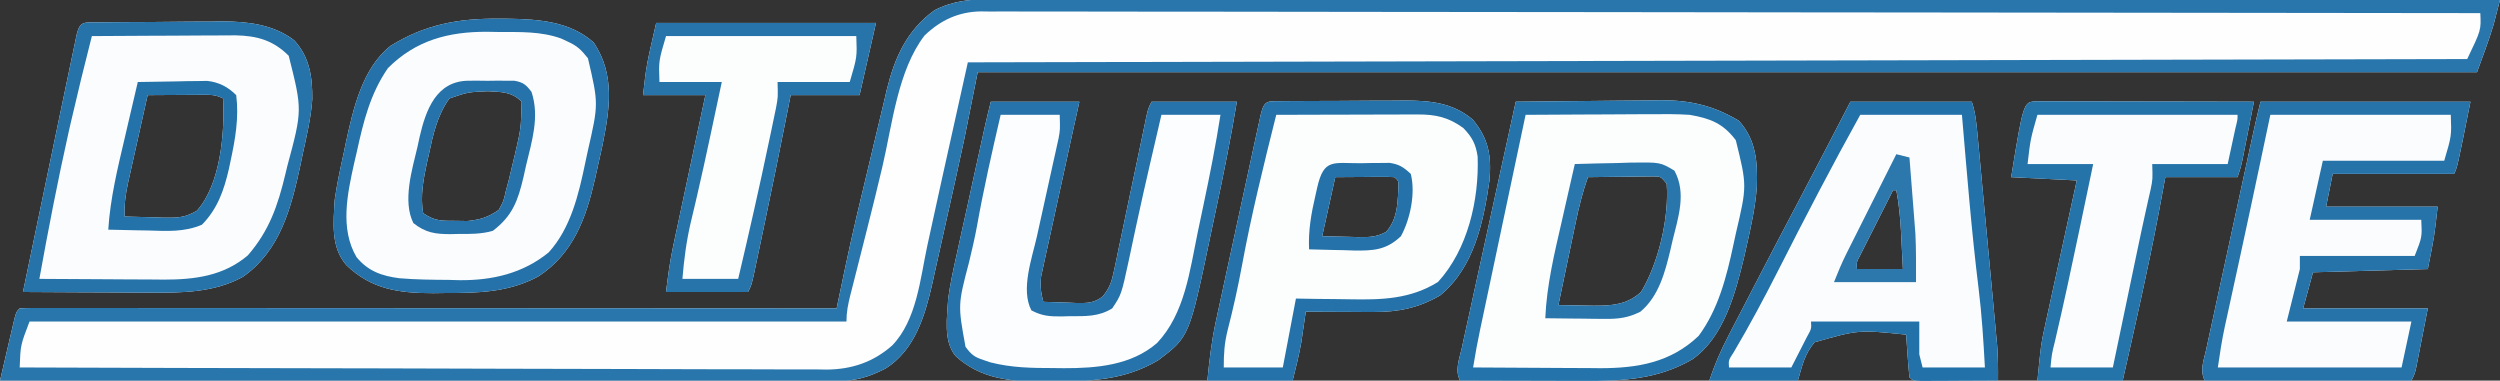
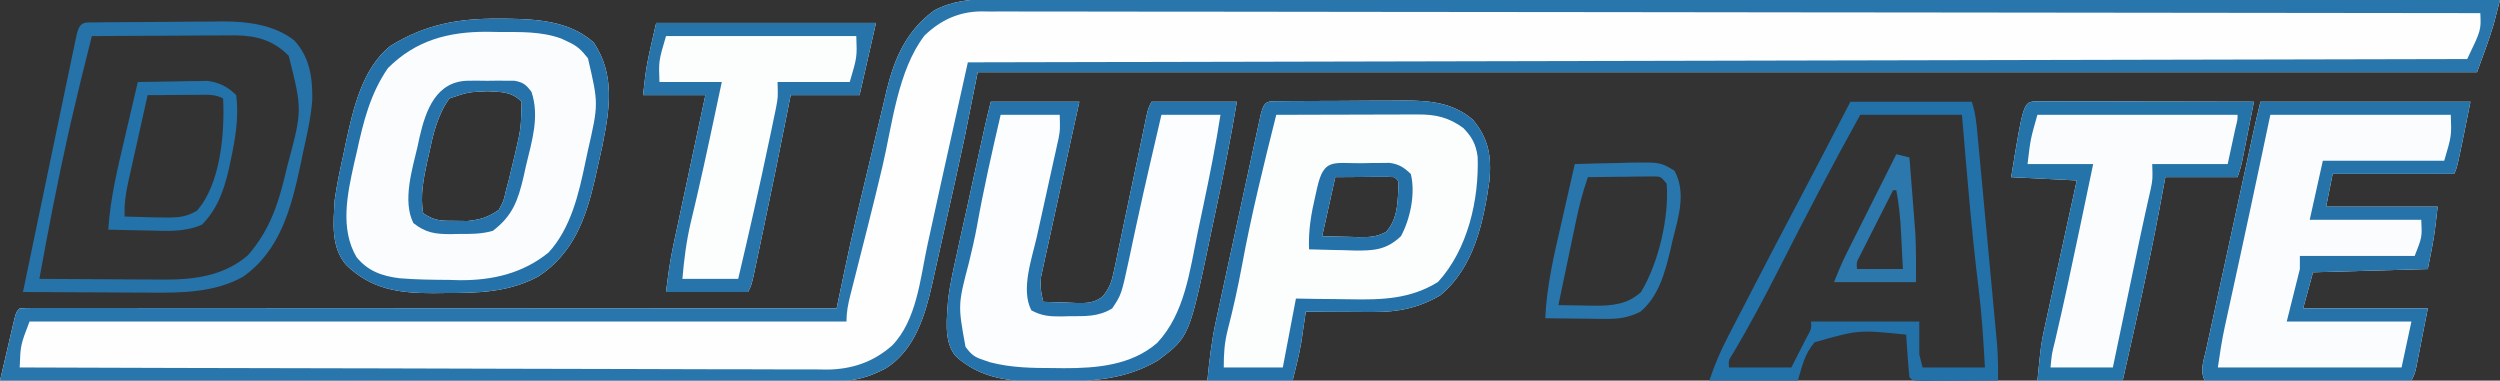
<svg xmlns="http://www.w3.org/2000/svg" version="1.1" width="762" height="116">
  <rect width="100%" height="100%" fill="#333333" stroke="none" />
  <path d="M0 0 C0.798 -0.002 1.596 -0.005 2.419 -0.007 C5.092 -0.012 7.765 -0.003 10.439 0.006 C12.375 0.005 14.312 0.003 16.248 0 C21.568 -0.004 26.888 0.004 32.208 0.014 C37.946 0.023 43.683 0.02 49.421 0.018 C59.361 0.017 69.301 0.023 79.242 0.035 C93.614 0.051 107.985 0.056 122.357 0.059 C145.675 0.063 168.992 0.076 192.309 0.095 C214.96 0.114 237.612 0.128 260.263 0.136 C260.961 0.136 261.66 0.137 262.379 0.137 C269.392 0.14 276.404 0.142 283.417 0.145 C342.221 0.166 401.026 0.201 459.83 0.246 C459.42 1.852 459.001 3.456 458.58 5.059 C458.348 5.952 458.116 6.845 457.877 7.766 C456.404 12.661 454.577 17.442 452.83 22.246 C302.02 22.246 151.21 22.246 -4.17 22.246 C-5.49 28.846 -6.81 35.446 -8.17 42.246 C-9.112 46.661 -10.062 51.071 -11.045 55.477 C-11.296 56.603 -11.548 57.73 -11.806 58.891 C-12.329 61.229 -12.854 63.567 -13.379 65.905 C-13.911 68.276 -14.438 70.648 -14.961 73.022 C-15.73 76.509 -16.511 79.993 -17.295 83.477 C-17.525 84.527 -17.754 85.577 -17.99 86.659 C-20.217 96.427 -23.263 106.859 -32.194 112.531 C-37.012 115.03 -41.267 116.372 -46.723 116.369 C-48.093 116.372 -48.093 116.372 -49.492 116.375 C-50.492 116.372 -51.492 116.369 -52.522 116.366 C-53.587 116.367 -54.652 116.368 -55.75 116.369 C-59.33 116.371 -62.911 116.365 -66.492 116.36 C-69.054 116.359 -71.616 116.359 -74.178 116.36 C-79.7 116.36 -85.222 116.357 -90.744 116.352 C-98.728 116.344 -106.712 116.341 -114.696 116.34 C-127.649 116.338 -140.603 116.331 -153.556 116.322 C-166.139 116.312 -178.723 116.305 -191.306 116.301 C-192.082 116.301 -192.857 116.301 -193.656 116.3 C-197.547 116.299 -201.438 116.298 -205.329 116.296 C-237.609 116.286 -269.89 116.268 -302.17 116.246 C-301.364 112.766 -300.549 109.287 -299.733 105.809 C-299.388 104.319 -299.388 104.319 -299.035 102.799 C-298.813 101.855 -298.591 100.91 -298.362 99.938 C-298.157 99.063 -297.953 98.188 -297.743 97.287 C-297.17 95.246 -297.17 95.246 -296.17 94.246 C-294.836 94.15 -293.496 94.122 -292.158 94.123 C-291.289 94.121 -290.42 94.119 -289.524 94.117 C-288.558 94.12 -287.592 94.123 -286.597 94.126 C-285.579 94.125 -284.562 94.124 -283.513 94.123 C-280.075 94.122 -276.637 94.127 -273.199 94.133 C-270.746 94.133 -268.293 94.133 -265.839 94.132 C-260.543 94.132 -255.247 94.135 -249.951 94.14 C-242.293 94.148 -234.636 94.151 -226.978 94.152 C-214.556 94.155 -202.133 94.161 -189.711 94.171 C-177.64 94.18 -165.57 94.187 -153.5 94.191 C-152.384 94.192 -152.384 94.192 -151.247 94.192 C-147.517 94.193 -143.787 94.195 -140.057 94.196 C-109.095 94.206 -78.133 94.224 -47.17 94.246 C-46.766 92.315 -46.766 92.315 -46.353 90.344 C-45.993 88.629 -45.633 86.913 -45.273 85.198 C-45.096 84.352 -44.919 83.507 -44.737 82.636 C-42.442 71.71 -39.844 60.86 -37.217 50.009 C-36.599 47.444 -35.988 44.878 -35.385 42.31 C-34.499 38.544 -33.591 34.783 -32.678 31.023 C-32.415 29.888 -32.153 28.752 -31.882 27.582 C-29.439 17.708 -25.764 9.516 -17.393 3.402 C-11.807 0.496 -6.192 -0.044 0 0 Z " fill="#FEFEFE" transform="translate(302.17,-0.246)" />
  <path d="M0 0 C0.798 -0.002 1.596 -0.005 2.419 -0.007 C5.092 -0.012 7.765 -0.003 10.439 0.006 C12.375 0.005 14.312 0.003 16.248 0 C21.568 -0.004 26.888 0.004 32.208 0.014 C37.946 0.023 43.683 0.02 49.421 0.018 C59.361 0.017 69.301 0.023 79.242 0.035 C93.614 0.051 107.985 0.056 122.357 0.059 C145.675 0.063 168.992 0.076 192.309 0.095 C214.96 0.114 237.612 0.128 260.263 0.136 C260.961 0.136 261.66 0.137 262.379 0.137 C269.392 0.14 276.404 0.142 283.417 0.145 C342.221 0.166 401.026 0.201 459.83 0.246 C459.42 1.852 459.001 3.456 458.58 5.059 C458.348 5.952 458.116 6.845 457.877 7.766 C456.404 12.661 454.577 17.442 452.83 22.246 C302.02 22.246 151.21 22.246 -4.17 22.246 C-5.49 28.846 -6.81 35.446 -8.17 42.246 C-9.112 46.661 -10.062 51.071 -11.045 55.477 C-11.296 56.603 -11.548 57.73 -11.806 58.891 C-12.329 61.229 -12.854 63.567 -13.379 65.905 C-13.911 68.276 -14.438 70.648 -14.961 73.022 C-15.73 76.509 -16.511 79.993 -17.295 83.477 C-17.525 84.527 -17.754 85.577 -17.99 86.659 C-20.217 96.427 -23.263 106.859 -32.194 112.531 C-37.012 115.03 -41.267 116.372 -46.723 116.369 C-48.093 116.372 -48.093 116.372 -49.492 116.375 C-50.492 116.372 -51.492 116.369 -52.522 116.366 C-53.587 116.367 -54.652 116.368 -55.75 116.369 C-59.33 116.371 -62.911 116.365 -66.492 116.36 C-69.054 116.359 -71.616 116.359 -74.178 116.36 C-79.7 116.36 -85.222 116.357 -90.744 116.352 C-98.728 116.344 -106.712 116.341 -114.696 116.34 C-127.649 116.338 -140.603 116.331 -153.556 116.322 C-166.139 116.312 -178.723 116.305 -191.306 116.301 C-192.082 116.301 -192.857 116.301 -193.656 116.3 C-197.547 116.299 -201.438 116.298 -205.329 116.296 C-237.609 116.286 -269.89 116.268 -302.17 116.246 C-301.364 112.766 -300.549 109.287 -299.733 105.809 C-299.388 104.319 -299.388 104.319 -299.035 102.799 C-298.813 101.855 -298.591 100.91 -298.362 99.938 C-298.157 99.063 -297.953 98.188 -297.743 97.287 C-297.17 95.246 -297.17 95.246 -296.17 94.246 C-294.836 94.15 -293.496 94.122 -292.158 94.123 C-291.289 94.121 -290.42 94.119 -289.524 94.117 C-288.558 94.12 -287.592 94.123 -286.597 94.126 C-285.579 94.125 -284.562 94.124 -283.513 94.123 C-280.075 94.122 -276.637 94.127 -273.199 94.133 C-270.746 94.133 -268.293 94.133 -265.839 94.132 C-260.543 94.132 -255.247 94.135 -249.951 94.14 C-242.293 94.148 -234.636 94.151 -226.978 94.152 C-214.556 94.155 -202.133 94.161 -189.711 94.171 C-177.64 94.18 -165.57 94.187 -153.5 94.191 C-152.384 94.192 -152.384 94.192 -151.247 94.192 C-147.517 94.193 -143.787 94.195 -140.057 94.196 C-109.095 94.206 -78.133 94.224 -47.17 94.246 C-46.766 92.315 -46.766 92.315 -46.353 90.344 C-45.993 88.629 -45.633 86.913 -45.273 85.198 C-45.096 84.352 -44.919 83.507 -44.737 82.636 C-42.442 71.71 -39.844 60.86 -37.217 50.009 C-36.599 47.444 -35.988 44.878 -35.385 42.31 C-34.499 38.544 -33.591 34.783 -32.678 31.023 C-32.415 29.888 -32.153 28.752 -31.882 27.582 C-29.439 17.708 -25.764 9.516 -17.393 3.402 C-11.807 0.496 -6.192 -0.044 0 0 Z M-20.358 11.059 C-28.53 21.669 -30.207 38.269 -33.19 50.938 C-34.613 56.98 -36.1 63.005 -37.619 69.023 C-37.826 69.844 -38.033 70.664 -38.246 71.509 C-39.069 74.77 -39.894 78.031 -40.724 81.29 C-41.301 83.558 -41.875 85.828 -42.448 88.098 C-42.622 88.778 -42.797 89.458 -42.977 90.158 C-43.678 92.946 -44.17 95.357 -44.17 98.246 C-126.34 98.246 -208.51 98.246 -293.17 98.246 C-295.922 105.446 -295.922 105.446 -296.17 112.246 C-263.982 112.36 -231.795 112.449 -199.607 112.501 C-195.804 112.508 -192.002 112.514 -188.199 112.521 C-187.064 112.523 -187.064 112.523 -185.905 112.525 C-173.658 112.546 -161.411 112.586 -149.163 112.632 C-136.591 112.679 -124.018 112.706 -111.446 112.717 C-103.691 112.723 -95.937 112.745 -88.183 112.786 C-82.231 112.815 -76.279 112.818 -70.327 112.812 C-67.89 112.813 -65.453 112.823 -63.016 112.842 C-59.682 112.867 -56.349 112.861 -53.016 112.847 C-52.056 112.862 -51.097 112.876 -50.109 112.892 C-42.505 112.808 -36.047 110.641 -30.256 105.57 C-22.709 97.772 -21.698 85.169 -19.483 74.934 C-19.179 73.545 -18.875 72.156 -18.571 70.768 C-17.437 65.594 -16.304 60.42 -15.17 55.246 C-12.53 43.366 -9.89 31.486 -7.17 19.246 C143.64 18.916 294.45 18.586 449.83 18.246 C454.077 9.422 454.077 9.422 453.83 4.246 C394.982 4.155 336.135 4.084 277.288 4.042 C270.343 4.037 263.399 4.032 256.454 4.026 C255.418 4.026 255.418 4.026 254.36 4.025 C231.96 4.008 209.559 3.978 187.159 3.941 C163.487 3.902 139.816 3.878 116.145 3.87 C101.963 3.864 87.782 3.847 73.6 3.814 C63.88 3.793 54.161 3.787 44.441 3.792 C38.83 3.795 33.219 3.791 27.608 3.769 C22.472 3.75 17.336 3.749 12.2 3.763 C10.342 3.764 8.483 3.759 6.624 3.747 C4.097 3.731 1.572 3.739 -0.955 3.754 C-2.038 3.738 -2.038 3.738 -3.142 3.722 C-9.989 3.812 -15.457 6.374 -20.358 11.059 Z " fill="#2976AC" transform="translate(302.17,-0.246)" />
-   <path d="M0 0 C7.489 -0.102 14.978 -0.172 22.467 -0.22 C25.011 -0.24 27.555 -0.267 30.099 -0.302 C33.77 -0.351 37.441 -0.373 41.113 -0.391 C42.238 -0.411 43.362 -0.432 44.521 -0.453 C53.228 -0.456 60.508 1.286 68 5.812 C73.316 11.627 73.736 18.458 73.484 26.004 C73.028 32.198 71.687 38.205 70.312 44.25 C70.069 45.326 69.825 46.402 69.574 47.511 C66.938 58.388 63.473 71.745 53.828 78.527 C43.133 84.718 32.478 85.158 20.402 85.098 C19.327 85.096 18.253 85.095 17.145 85.093 C13.743 85.088 10.34 85.075 6.938 85.062 C4.618 85.057 2.298 85.053 -0.021 85.049 C-5.681 85.038 -11.341 85.021 -17 85 C-18.617 81.766 -17.221 78.551 -16.461 75.154 C-16.286 74.344 -16.11 73.534 -15.93 72.7 C-15.346 70.015 -14.753 67.332 -14.16 64.648 C-13.755 62.791 -13.35 60.933 -12.945 59.074 C-11.878 54.177 -10.802 49.282 -9.725 44.387 C-8.627 39.395 -7.538 34.4 -6.447 29.406 C-4.306 19.602 -2.156 9.801 0 0 Z M22 23 C20.388 27.54 19.247 32.095 18.273 36.805 C18.121 37.529 17.968 38.253 17.811 38.999 C17.329 41.29 16.852 43.582 16.375 45.875 C16.047 47.438 15.719 49 15.391 50.562 C14.59 54.374 13.794 58.187 13 62 C15.01 62.031 17.019 62.062 19.029 62.092 C20.569 62.116 22.109 62.147 23.649 62.18 C29.175 62.221 33.932 61.891 38.188 58 C43.539 49.142 46.785 35.252 46 25 C44.203 22.781 44.203 22.781 41.753 22.773 C40.387 22.789 40.387 22.789 38.992 22.805 C38.006 22.811 37.02 22.818 36.004 22.824 C34.971 22.841 33.939 22.858 32.875 22.875 C31.835 22.884 30.794 22.893 29.723 22.902 C27.148 22.926 24.574 22.959 22 23 Z " fill="#FCFDFD" transform="translate(462,31)" />
-   <path d="M0 0 C1.005 -0.013 2.011 -0.026 3.047 -0.039 C4.145 -0.046 5.243 -0.054 6.374 -0.061 C7.5 -0.069 8.627 -0.077 9.788 -0.086 C12.184 -0.1 14.58 -0.11 16.976 -0.118 C20.613 -0.135 24.249 -0.179 27.885 -0.223 C30.215 -0.234 32.544 -0.242 34.874 -0.249 C35.951 -0.266 37.029 -0.284 38.139 -0.302 C45.772 -0.28 53.785 0.66 60.005 5.518 C64.71 10.664 65.537 16.714 65.477 23.445 C65.089 29.035 63.799 34.465 62.6 39.927 C62.356 41.113 62.112 42.299 61.86 43.521 C59.058 56.515 55.74 69.521 44.346 77.544 C35.689 82.336 25.797 82.466 16.155 82.372 C15.037 82.369 13.919 82.367 12.767 82.364 C9.232 82.353 5.698 82.328 2.163 82.302 C-0.249 82.292 -2.66 82.283 -5.072 82.275 C-10.952 82.253 -16.832 82.219 -22.712 82.177 C-19.599 67.197 -16.479 52.219 -13.352 37.242 C-12.757 34.389 -12.162 31.535 -11.568 28.681 C-10.747 24.742 -9.923 20.803 -9.096 16.865 C-8.799 15.45 -8.503 14.034 -8.209 12.618 C-7.806 10.68 -7.398 8.743 -6.99 6.806 C-6.653 5.198 -6.653 5.198 -6.31 3.558 C-5.291 -0.502 -3.918 0.043 0 0 Z M15.288 22.177 C14.284 26.641 13.287 31.107 12.297 35.574 C11.959 37.093 11.62 38.61 11.278 40.128 C10.787 42.314 10.302 44.501 9.819 46.689 C9.589 47.7 9.589 47.7 9.355 48.732 C8.579 52.275 8.117 55.548 8.288 59.177 C11.351 59.285 14.411 59.364 17.475 59.427 C18.339 59.461 19.204 59.494 20.094 59.529 C24.258 59.592 26.646 59.555 30.299 57.404 C37.531 49.306 38.826 33.578 38.288 23.177 C35.835 21.951 34.237 22.063 31.499 22.079 C30.087 22.084 30.087 22.084 28.647 22.089 C27.662 22.097 26.677 22.106 25.663 22.115 C24.174 22.121 24.174 22.121 22.655 22.128 C20.199 22.14 17.743 22.156 15.288 22.177 Z " fill="#FBFCFD" transform="translate(29.712,6.823)" />
  <path d="M0 0 C1.442 0.006 1.442 0.006 2.914 0.013 C12.211 0.16 21.907 0.816 29.125 7.312 C35.695 17.258 33.959 27.56 31.727 38.777 C31.153 41.461 30.551 44.138 29.938 46.812 C29.792 47.462 29.646 48.112 29.496 48.781 C26.763 60.779 22.921 71.556 12.215 78.562 C3.198 83.439 -6.262 83.653 -16.312 83.625 C-18.058 83.649 -18.058 83.649 -19.838 83.674 C-30.174 83.68 -38.703 82.512 -46.312 75.117 C-51.123 69.561 -50.246 62.259 -49.875 55.312 C-49.205 50.591 -48.226 45.965 -47.188 41.312 C-46.943 40.132 -46.699 38.951 -46.447 37.734 C-44.225 27.518 -41.461 15.15 -32.875 8.312 C-22.387 1.771 -12.193 -0.073 0 0 Z M-14.875 24.312 C-18.505 29.229 -19.893 35.37 -21.125 41.25 C-21.298 41.997 -21.47 42.744 -21.648 43.514 C-22.751 48.586 -23.866 54.152 -22.875 59.312 C-19.243 61.734 -17.383 61.611 -13.062 61.625 C-11.86 61.642 -10.657 61.659 -9.418 61.676 C-5.469 61.271 -3.148 60.558 0.125 58.312 C1.604 55.661 1.604 55.661 2.312 52.5 C2.621 51.348 2.929 50.195 3.246 49.008 C3.536 47.788 3.826 46.569 4.125 45.312 C4.425 44.072 4.726 42.832 5.035 41.555 C6.913 33.52 6.913 33.52 7.125 25.312 C4.052 22.239 1.054 22.365 -3.188 22.125 C-9.228 22.379 -9.228 22.379 -14.875 24.312 Z " fill="#FBFCFD" transform="translate(151.875,5.688)" />
-   <path d="M0 0 C12.21 0 24.42 0 37 0 C38.143 3.428 38.419 6.511 38.756 10.114 C38.825 10.835 38.893 11.556 38.963 12.298 C39.189 14.683 39.409 17.068 39.629 19.453 C39.784 21.114 39.94 22.774 40.095 24.435 C40.421 27.918 40.745 31.401 41.066 34.885 C41.477 39.339 41.895 43.791 42.314 48.244 C42.636 51.676 42.955 55.107 43.274 58.539 C43.426 60.18 43.58 61.821 43.734 63.462 C43.95 65.764 44.162 68.066 44.373 70.368 C44.555 72.33 44.555 72.33 44.741 74.331 C44.993 77.902 45.046 81.422 45 85 C40.688 85.029 36.375 85.047 32.062 85.062 C30.831 85.071 29.599 85.079 28.33 85.088 C27.16 85.091 25.99 85.094 24.785 85.098 C23.159 85.106 23.159 85.106 21.5 85.114 C19 85 19 85 18 84 C17.765 81.817 17.586 79.628 17.438 77.438 C17.354 76.24 17.27 75.042 17.184 73.809 C17.123 72.882 17.062 71.955 17 71 C2.478 69.513 2.478 69.513 -10.918 73.323 C-13.991 77.006 -14.598 80.187 -16 85 C-24.91 85 -33.82 85 -43 85 C-41.389 80.168 -39.554 75.903 -37.219 71.426 C-36.849 70.709 -36.48 69.992 -36.099 69.253 C-34.903 66.938 -33.702 64.625 -32.5 62.312 C-31.671 60.711 -30.843 59.109 -30.015 57.506 C-25.202 48.203 -20.357 38.918 -15.457 29.66 C-10.247 19.804 -5.138 9.894 0 0 Z M13 27 C11.16 30.622 9.329 34.248 7.5 37.875 C6.975 38.908 6.451 39.94 5.91 41.004 C5.414 41.99 4.918 42.976 4.406 43.992 C3.945 44.903 3.485 45.815 3.01 46.753 C1.863 48.894 1.863 48.894 2 51 C6.62 51 11.24 51 16 51 C15.858 48.125 15.712 45.25 15.562 42.375 C15.523 41.567 15.484 40.759 15.443 39.926 C15.212 35.548 14.831 31.315 14 27 C13.67 27 13.34 27 13 27 Z " fill="#FAFCFD" transform="translate(564,31)" />
  <path d="M0 0 C8.91 0 17.82 0 27 0 C26.122 3.984 25.244 7.969 24.34 12.074 C23.644 15.258 22.951 18.441 22.259 21.626 C21.528 24.984 20.794 28.341 20.052 31.697 C19.199 35.55 18.363 39.405 17.527 43.262 C17.26 44.461 16.992 45.66 16.716 46.895 C16.476 48.016 16.236 49.137 15.988 50.292 C15.773 51.275 15.557 52.259 15.335 53.273 C14.984 56.128 15.275 58.233 16 61 C18.584 61.108 21.164 61.187 23.75 61.25 C24.844 61.3 24.844 61.3 25.961 61.352 C29.327 61.413 31.446 61.434 34.147 59.318 C36.267 56.666 36.848 54.837 37.54 51.529 C37.777 50.434 38.013 49.34 38.257 48.212 C38.496 47.036 38.735 45.86 38.98 44.648 C39.368 42.833 39.368 42.833 39.763 40.981 C40.446 37.771 41.116 34.559 41.779 31.346 C42.719 26.81 43.683 22.279 44.644 17.748 C45.154 15.336 45.659 12.923 46.16 10.51 C46.387 9.422 46.614 8.333 46.848 7.212 C47.047 6.252 47.246 5.291 47.451 4.302 C48 2 48 2 49 0 C57.58 0 66.16 0 75 0 C73.118 11.29 70.897 22.43 68.479 33.608 C67.993 35.868 67.514 38.129 67.042 40.392 C60.515 71.663 60.515 71.663 50.988 78.824 C41.01 84.725 31.142 85.201 19.812 85.25 C18.644 85.271 17.475 85.291 16.271 85.312 C6.163 85.358 -3.064 84.568 -10.758 77.5 C-14.567 72.901 -13.299 65.569 -13 60 C-12.366 55.484 -11.417 51.068 -10.41 46.621 C-10.146 45.406 -9.882 44.191 -9.61 42.939 C-8.774 39.102 -7.918 35.27 -7.062 31.438 C-6.49 28.833 -5.922 26.228 -5.354 23.623 C-1.473 5.892 -1.473 5.892 0 0 Z " fill="#FCFDFE" transform="translate(302,31)" />
  <path d="M0 0 C0.992 -0.01 1.984 -0.019 3.006 -0.029 C4.088 -0.033 5.17 -0.038 6.285 -0.042 C7.394 -0.048 8.504 -0.053 9.646 -0.059 C12.004 -0.069 14.361 -0.075 16.718 -0.079 C20.305 -0.089 23.89 -0.12 27.477 -0.151 C29.767 -0.158 32.057 -0.163 34.348 -0.167 C35.414 -0.179 36.48 -0.192 37.578 -0.204 C45.356 -0.181 52.206 0.487 58.285 5.661 C63.118 11.519 63.977 16.676 63.348 24.161 C61.515 36.83 58.688 50.613 48.348 59.161 C41.796 63.022 35.514 64.295 27.953 64.259 C26.751 64.256 25.549 64.252 24.311 64.249 C23.065 64.241 21.819 64.232 20.535 64.224 C19.27 64.219 18.005 64.215 16.701 64.21 C13.583 64.198 10.465 64.182 7.348 64.161 C7.226 65.007 7.105 65.852 6.98 66.724 C6.813 67.858 6.645 68.992 6.473 70.161 C6.31 71.275 6.148 72.389 5.98 73.536 C5.297 77.45 4.311 81.307 3.348 85.161 C-5.232 85.161 -13.812 85.161 -22.652 85.161 C-22.024 78.882 -21.399 73.316 -20.086 67.249 C-19.931 66.527 -19.777 65.806 -19.617 65.062 C-19.114 62.718 -18.602 60.375 -18.09 58.032 C-17.735 56.39 -17.38 54.747 -17.025 53.105 C-16.286 49.684 -15.542 46.265 -14.796 42.845 C-13.838 38.455 -12.888 34.063 -11.941 29.67 C-11.211 26.289 -10.478 22.908 -9.743 19.528 C-9.391 17.908 -9.04 16.287 -8.691 14.666 C-8.204 12.413 -7.712 10.161 -7.219 7.909 C-6.94 6.627 -6.661 5.344 -6.373 4.023 C-5.257 -0.409 -4.31 0.034 0 0 Z M16.348 23.161 C15.028 29.101 13.708 35.041 12.348 41.161 C15.07 41.223 17.793 41.285 20.598 41.349 C21.449 41.376 22.3 41.403 23.177 41.431 C26.56 41.469 28.785 41.459 31.816 39.853 C35.038 36.294 35.311 31.912 35.535 27.286 C35.702 24.295 35.702 24.295 34.348 23.161 C33.005 23.075 31.658 23.054 30.312 23.063 C29.584 23.066 28.856 23.068 28.105 23.071 C27.175 23.08 26.244 23.089 25.285 23.099 C22.336 23.119 19.386 23.14 16.348 23.161 Z " fill="#FCFDFD" transform="translate(390.652,30.839)" />
  <path d="M0 0 C21.12 0 42.24 0 64 0 C60 20 60 20 59 22 C46.79 22 34.58 22 22 22 C21.34 25.3 20.68 28.6 20 32 C31.22 32 42.44 32 54 32 C53 41 53 41 51 51 C33.675 51.495 33.675 51.495 16 52 C15.01 55.63 14.02 59.26 13 63 C25.54 63 38.08 63 51 63 C50.361 66.259 49.721 69.517 49.062 72.875 C48.863 73.901 48.663 74.927 48.457 75.984 C48.297 76.791 48.137 77.598 47.973 78.43 C47.81 79.257 47.648 80.085 47.481 80.937 C47 83 47 83 46 85 C25.21 85 4.42 85 -17 85 C-18.571 81.859 -17.301 78.882 -16.569 75.584 C-16.405 74.82 -16.241 74.056 -16.072 73.268 C-15.526 70.732 -14.97 68.198 -14.414 65.664 C-14.033 63.905 -13.653 62.147 -13.274 60.388 C-12.271 55.749 -11.259 51.111 -10.246 46.474 C-9.219 41.763 -8.2 37.049 -7.18 32.336 C-5.687 25.448 -4.193 18.56 -2.69 11.674 C-2.533 10.953 -2.376 10.232 -2.214 9.489 C-1.52 6.312 -0.789 3.155 0 0 Z " fill="#FBFCFD" transform="translate(689,31)" />
  <path d="M0 0 C1.224 0.002 2.447 0.004 3.708 0.007 C4.717 0.007 4.717 0.007 5.748 0.006 C7.982 0.007 10.217 0.015 12.452 0.023 C13.997 0.024 15.543 0.026 17.088 0.027 C21.164 0.031 25.239 0.041 29.315 0.052 C33.47 0.062 37.626 0.066 41.782 0.071 C49.941 0.082 58.101 0.099 66.26 0.12 C65.618 3.392 64.971 6.662 64.323 9.933 C64.049 11.326 64.049 11.326 63.77 12.747 C63.593 13.64 63.416 14.533 63.233 15.452 C63.071 16.274 62.908 17.097 62.741 17.944 C62.26 20.12 62.26 20.12 61.26 23.12 C54 23.12 46.74 23.12 39.26 23.12 C38.6 26.668 37.94 30.215 37.26 33.87 C34.008 51.043 30.115 68.075 26.26 85.12 C17.68 85.12 9.1 85.12 0.26 85.12 C1.385 73.87 1.385 73.87 2.384 69.303 C2.714 67.773 2.714 67.773 3.051 66.212 C3.286 65.148 3.522 64.084 3.764 62.987 C4.007 61.87 4.25 60.752 4.5 59.6 C5.269 56.064 6.046 52.53 6.823 48.995 C7.349 46.584 7.874 44.172 8.399 41.761 C9.68 35.879 10.968 29.999 12.26 24.12 C5.66 23.79 -0.94 23.46 -7.74 23.12 C-4.005 0.176 -4.005 0.176 0 0 Z " fill="#FBFCFD" transform="translate(620.74,30.88)" />
  <path d="M0 0 C22.11 0 44.22 0 67 0 C65.35 7.26 63.7 14.52 62 22 C55.07 22 48.14 22 41 22 C40.72 23.422 40.441 24.844 40.152 26.309 C37.749 38.457 35.276 50.59 32.72 62.707 C32.407 64.194 32.094 65.682 31.782 67.169 C31.342 69.268 30.898 71.367 30.453 73.465 C30.197 74.678 29.941 75.891 29.677 77.14 C29 80 29 80 28 82 C19.75 82 11.5 82 3 82 C3.589 77.291 4.145 72.907 5.123 68.318 C5.343 67.278 5.564 66.237 5.79 65.165 C6.026 64.069 6.261 62.973 6.504 61.844 C6.747 60.701 6.989 59.558 7.239 58.38 C8.011 54.753 8.787 51.126 9.562 47.5 C10.088 45.031 10.614 42.563 11.139 40.094 C12.422 34.062 13.71 28.031 15 22 C8.73 22 2.46 22 -4 22 C-3 13 -3 13 0 0 Z " fill="#FCFDFD" transform="translate(200,7)" />
  <path d="M0 0 C21.12 0 42.24 0 64 0 C60 20 60 20 59 22 C46.79 22 34.58 22 22 22 C21.34 25.3 20.68 28.6 20 32 C31.22 32 42.44 32 54 32 C53 41 53 41 51 51 C33.675 51.495 33.675 51.495 16 52 C15.01 55.63 14.02 59.26 13 63 C25.54 63 38.08 63 51 63 C50.361 66.259 49.721 69.517 49.062 72.875 C48.863 73.901 48.663 74.927 48.457 75.984 C48.297 76.791 48.137 77.598 47.973 78.43 C47.81 79.257 47.648 80.085 47.481 80.937 C47 83 47 83 46 85 C25.21 85 4.42 85 -17 85 C-18.571 81.859 -17.301 78.882 -16.569 75.584 C-16.405 74.82 -16.241 74.056 -16.072 73.268 C-15.526 70.732 -14.97 68.198 -14.414 65.664 C-14.033 63.905 -13.653 62.147 -13.274 60.388 C-12.271 55.749 -11.259 51.111 -10.246 46.474 C-9.219 41.763 -8.2 37.049 -7.18 32.336 C-5.687 25.448 -4.193 18.56 -2.69 11.674 C-2.533 10.953 -2.376 10.232 -2.214 9.489 C-1.52 6.312 -0.789 3.155 0 0 Z M3 4 C2.01 8.682 1.02 13.364 0 18.188 C-2.046 27.858 -4.108 37.525 -6.211 47.184 C-6.392 48.017 -6.574 48.851 -6.76 49.71 C-7.644 53.774 -8.531 57.837 -9.422 61.899 C-9.747 63.394 -10.073 64.888 -10.398 66.383 C-10.546 67.051 -10.694 67.72 -10.846 68.409 C-11.758 72.612 -12.389 76.721 -13 81 C5.48 81 23.96 81 43 81 C43.99 76.38 44.98 71.76 46 67 C33.46 67 20.92 67 8 67 C9.32 61.72 10.64 56.44 12 51 C12 49.68 12 48.36 12 47 C23.55 47 35.1 47 47 47 C49.264 41.264 49.264 41.264 49 36 C37.78 36 26.56 36 15 36 C16.32 30.06 17.64 24.12 19 18 C31.21 18 43.42 18 56 18 C58.243 10.404 58.243 10.404 58 4 C39.85 4 21.7 4 3 4 Z " fill="#2673AA" transform="translate(689,31)" />
  <path d="M0 0 C8.91 0 17.82 0 27 0 C26.122 3.984 25.244 7.969 24.34 12.074 C23.644 15.258 22.951 18.441 22.259 21.626 C21.528 24.984 20.794 28.341 20.052 31.697 C19.199 35.55 18.363 39.405 17.527 43.262 C17.26 44.461 16.992 45.66 16.716 46.895 C16.476 48.016 16.236 49.137 15.988 50.292 C15.773 51.275 15.557 52.259 15.335 53.273 C14.984 56.128 15.275 58.233 16 61 C18.584 61.108 21.164 61.187 23.75 61.25 C24.844 61.3 24.844 61.3 25.961 61.352 C29.327 61.413 31.446 61.434 34.147 59.318 C36.267 56.666 36.848 54.837 37.54 51.529 C37.777 50.434 38.013 49.34 38.257 48.212 C38.496 47.036 38.735 45.86 38.98 44.648 C39.368 42.833 39.368 42.833 39.763 40.981 C40.446 37.771 41.116 34.559 41.779 31.346 C42.719 26.81 43.683 22.279 44.644 17.748 C45.154 15.336 45.659 12.923 46.16 10.51 C46.387 9.422 46.614 8.333 46.848 7.212 C47.047 6.252 47.246 5.291 47.451 4.302 C48 2 48 2 49 0 C57.58 0 66.16 0 75 0 C73.118 11.29 70.897 22.43 68.479 33.608 C67.993 35.868 67.514 38.129 67.042 40.392 C60.515 71.663 60.515 71.663 50.988 78.824 C41.01 84.725 31.142 85.201 19.812 85.25 C18.644 85.271 17.475 85.291 16.271 85.312 C6.163 85.358 -3.064 84.568 -10.758 77.5 C-14.567 72.901 -13.299 65.569 -13 60 C-12.366 55.484 -11.417 51.068 -10.41 46.621 C-10.146 45.406 -9.882 44.191 -9.61 42.939 C-8.774 39.102 -7.918 35.27 -7.062 31.438 C-6.49 28.833 -5.922 26.228 -5.354 23.623 C-1.473 5.892 -1.473 5.892 0 0 Z M3 4 C0.367 15.321 -2.202 26.618 -4.242 38.062 C-4.915 41.71 -5.768 45.303 -6.632 48.908 C-10.048 61.922 -10.048 61.922 -7.711 74.715 C-5.904 77.128 -5.002 77.84 -2.188 78.75 C-1.542 78.972 -0.896 79.193 -0.23 79.422 C6.269 81.107 12.575 81.183 19.25 81.188 C20.236 81.2 21.222 81.212 22.238 81.225 C32.255 81.244 42.815 80.369 50.688 73.535 C59.138 64.557 60.63 51.571 63.037 39.96 C63.623 37.137 64.22 34.316 64.82 31.496 C66.753 22.357 68.567 13.232 70 4 C64.06 4 58.12 4 52 4 C51.123 7.77 50.249 11.541 49.375 15.312 C49.106 16.468 48.838 17.624 48.561 18.815 C47.121 25.044 45.714 31.277 44.371 37.527 C44.11 38.737 43.848 39.946 43.579 41.192 C43.077 43.523 42.581 45.855 42.093 48.189 C39.799 58.805 39.799 58.805 37 63 C32.773 65.593 28.824 65.367 24 65.375 C23.193 65.399 22.386 65.424 21.555 65.449 C17.951 65.467 15.589 65.314 12.375 63.602 C9.039 57.289 12.562 47.695 14.066 41.012 C14.265 40.105 14.463 39.199 14.667 38.266 C15.294 35.405 15.927 32.546 16.562 29.688 C17.403 25.901 18.237 22.113 19.066 18.324 C19.26 17.463 19.454 16.601 19.653 15.714 C19.83 14.905 20.007 14.097 20.19 13.264 C20.347 12.56 20.503 11.855 20.665 11.128 C21.13 8.536 21.13 8.536 21 4 C15.06 4 9.12 4 3 4 Z " fill="#2573AA" transform="translate(302,31)" />
  <path d="M0 0 C12.21 0 24.42 0 37 0 C38.143 3.428 38.419 6.511 38.756 10.114 C38.825 10.835 38.893 11.556 38.963 12.298 C39.189 14.683 39.409 17.068 39.629 19.453 C39.784 21.114 39.94 22.774 40.095 24.435 C40.421 27.918 40.745 31.401 41.066 34.885 C41.477 39.339 41.895 43.791 42.314 48.244 C42.636 51.676 42.955 55.107 43.274 58.539 C43.426 60.18 43.58 61.821 43.734 63.462 C43.95 65.764 44.162 68.066 44.373 70.368 C44.555 72.33 44.555 72.33 44.741 74.331 C44.993 77.902 45.046 81.422 45 85 C40.688 85.029 36.375 85.047 32.062 85.062 C30.831 85.071 29.599 85.079 28.33 85.088 C27.16 85.091 25.99 85.094 24.785 85.098 C23.159 85.106 23.159 85.106 21.5 85.114 C19 85 19 85 18 84 C17.765 81.817 17.586 79.628 17.438 77.438 C17.354 76.24 17.27 75.042 17.184 73.809 C17.123 72.882 17.062 71.955 17 71 C2.478 69.513 2.478 69.513 -10.918 73.323 C-13.991 77.006 -14.598 80.187 -16 85 C-24.91 85 -33.82 85 -43 85 C-41.389 80.168 -39.554 75.903 -37.219 71.426 C-36.849 70.709 -36.48 69.992 -36.099 69.253 C-34.903 66.938 -33.702 64.625 -32.5 62.312 C-31.671 60.711 -30.843 59.109 -30.015 57.506 C-25.202 48.203 -20.357 38.918 -15.457 29.66 C-10.247 19.804 -5.138 9.894 0 0 Z M3 4 C-5.603 19.508 -13.775 35.197 -21.792 51.014 C-26.169 59.625 -30.668 68.098 -35.593 76.41 C-37.159 78.802 -37.159 78.802 -37 81 C-30.73 81 -24.46 81 -18 81 C-17.01 79.061 -16.02 77.123 -15 75.125 C-14.443 74.034 -13.886 72.944 -13.312 71.82 C-11.859 69.216 -11.859 69.216 -12 67 C-1.11 67 9.78 67 21 67 C21 70.3 21 73.6 21 77 C21.33 78.32 21.66 79.64 22 81 C28.27 81 34.54 81 41 81 C40.562 72.898 40.058 64.865 39.062 56.812 C36.894 39.26 35.513 21.618 34 4 C23.77 4 13.54 4 3 4 Z " fill="#2271A9" transform="translate(564,31)" />
  <path d="M0 0 C1.224 0.002 2.447 0.004 3.708 0.007 C4.717 0.007 4.717 0.007 5.748 0.006 C7.982 0.007 10.217 0.015 12.452 0.023 C13.997 0.024 15.543 0.026 17.088 0.027 C21.164 0.031 25.239 0.041 29.315 0.052 C33.47 0.062 37.626 0.066 41.782 0.071 C49.941 0.082 58.101 0.099 66.26 0.12 C65.618 3.392 64.971 6.662 64.323 9.933 C64.049 11.326 64.049 11.326 63.77 12.747 C63.593 13.64 63.416 14.533 63.233 15.452 C63.071 16.274 62.908 17.097 62.741 17.944 C62.26 20.12 62.26 20.12 61.26 23.12 C54 23.12 46.74 23.12 39.26 23.12 C38.6 26.668 37.94 30.215 37.26 33.87 C34.008 51.043 30.115 68.075 26.26 85.12 C17.68 85.12 9.1 85.12 0.26 85.12 C1.385 73.87 1.385 73.87 2.384 69.303 C2.714 67.773 2.714 67.773 3.051 66.212 C3.286 65.148 3.522 64.084 3.764 62.987 C4.007 61.87 4.25 60.752 4.5 59.6 C5.269 56.064 6.046 52.53 6.823 48.995 C7.349 46.584 7.874 44.172 8.399 41.761 C9.68 35.879 10.968 29.999 12.26 24.12 C5.66 23.79 -0.94 23.46 -7.74 23.12 C-4.005 0.176 -4.005 0.176 0 0 Z M0.26 4.12 C-1.858 11.544 -1.858 11.544 -2.74 19.12 C3.86 19.12 10.46 19.12 17.26 19.12 C16.033 24.996 14.805 30.871 13.573 36.745 C13.301 38.043 13.301 38.043 13.023 39.366 C10.661 50.618 8.256 61.854 5.633 73.048 C4.631 77.041 4.631 77.041 4.26 81.12 C10.53 81.12 16.8 81.12 23.26 81.12 C23.875 78.179 24.49 75.237 25.124 72.206 C25.729 69.31 26.335 66.414 26.941 63.518 C27.357 61.528 27.773 59.538 28.189 57.548 C28.593 55.615 28.997 53.682 29.401 51.749 C29.798 49.851 30.195 47.953 30.591 46.055 C31.447 41.956 32.311 37.86 33.223 33.774 C33.634 31.923 33.634 31.923 34.053 30.034 C34.289 28.995 34.525 27.955 34.769 26.884 C35.406 23.768 35.406 23.768 35.26 19.12 C42.85 19.12 50.44 19.12 58.26 19.12 C58.755 16.831 59.25 14.542 59.76 12.183 C60.039 10.895 60.317 9.607 60.604 8.28 C61.294 5.495 61.294 5.495 61.26 4.12 C41.13 4.12 21 4.12 0.26 4.12 Z " fill="#2473A9" transform="translate(620.74,30.88)" />
-   <path d="M0 0 C7.489 -0.102 14.978 -0.172 22.467 -0.22 C25.011 -0.24 27.555 -0.267 30.099 -0.302 C33.77 -0.351 37.441 -0.373 41.113 -0.391 C42.238 -0.411 43.362 -0.432 44.521 -0.453 C53.228 -0.456 60.508 1.286 68 5.812 C73.316 11.627 73.736 18.458 73.484 26.004 C73.028 32.198 71.687 38.205 70.312 44.25 C70.069 45.326 69.825 46.402 69.574 47.511 C66.938 58.388 63.473 71.745 53.828 78.527 C43.133 84.718 32.478 85.158 20.402 85.098 C19.327 85.096 18.253 85.095 17.145 85.093 C13.743 85.088 10.34 85.075 6.938 85.062 C4.618 85.057 2.298 85.053 -0.021 85.049 C-5.681 85.038 -11.341 85.021 -17 85 C-18.617 81.766 -17.221 78.551 -16.461 75.154 C-16.286 74.344 -16.11 73.534 -15.93 72.7 C-15.346 70.015 -14.753 67.332 -14.16 64.648 C-13.755 62.791 -13.35 60.933 -12.945 59.074 C-11.878 54.177 -10.802 49.282 -9.725 44.387 C-8.627 39.395 -7.538 34.4 -6.447 29.406 C-4.306 19.602 -2.156 9.801 0 0 Z M3 4 C1.507 11.058 0.013 18.115 -1.48 25.173 C-1.986 27.565 -2.492 29.958 -2.999 32.35 C-4.214 38.093 -5.429 43.837 -6.643 49.581 C-7.498 53.63 -8.356 57.679 -9.217 61.728 C-9.577 63.427 -9.937 65.125 -10.297 66.824 C-10.537 67.951 -10.537 67.951 -10.783 69.101 C-11.619 73.054 -12.369 77.008 -13 81 C-6.49 81.051 0.021 81.086 6.531 81.11 C8.743 81.12 10.954 81.133 13.165 81.151 C16.357 81.175 19.55 81.187 22.742 81.195 C23.719 81.206 24.695 81.216 25.701 81.227 C37.15 81.228 47.235 79.503 55.75 71.375 C61.733 63.293 64.241 53.414 66.312 43.75 C66.569 42.566 66.825 41.382 67.089 40.161 C70.499 25.618 70.499 25.618 67.07 11.723 C63.161 6.582 59.296 5.076 53 4 C49.091 3.743 45.198 3.766 41.281 3.805 C40.183 3.808 39.084 3.81 37.953 3.813 C34.468 3.824 30.984 3.849 27.5 3.875 C25.128 3.885 22.755 3.894 20.383 3.902 C14.588 3.924 8.794 3.958 3 4 Z " fill="#2473AA" transform="translate(462,31)" />
  <path d="M0 0 C22.11 0 44.22 0 67 0 C65.35 7.26 63.7 14.52 62 22 C55.07 22 48.14 22 41 22 C40.72 23.422 40.441 24.844 40.152 26.309 C37.749 38.457 35.276 50.59 32.72 62.707 C32.407 64.194 32.094 65.682 31.782 67.169 C31.342 69.268 30.898 71.367 30.453 73.465 C30.197 74.678 29.941 75.891 29.677 77.14 C29 80 29 80 28 82 C19.75 82 11.5 82 3 82 C3.589 77.291 4.145 72.907 5.123 68.318 C5.343 67.278 5.564 66.237 5.79 65.165 C6.026 64.069 6.261 62.973 6.504 61.844 C6.747 60.701 6.989 59.558 7.239 58.38 C8.011 54.753 8.787 51.126 9.562 47.5 C10.088 45.031 10.614 42.563 11.139 40.094 C12.422 34.062 13.71 28.031 15 22 C8.73 22 2.46 22 -4 22 C-3 13 -3 13 0 0 Z M3 4 C0.757 11.596 0.757 11.596 1 18 C7.27 18 13.54 18 20 18 C19.106 22.209 18.21 26.417 17.312 30.625 C17.043 31.891 16.773 33.156 16.495 34.46 C15.213 40.452 13.913 46.438 12.523 52.406 C12.297 53.377 12.071 54.349 11.839 55.349 C11.419 57.14 10.993 58.929 10.562 60.717 C9.211 66.475 8.489 72.104 8 78 C13.61 78 19.22 78 25 78 C28.281 64.095 31.448 50.171 34.375 36.188 C34.637 34.949 34.9 33.711 35.17 32.435 C35.531 30.694 35.531 30.694 35.898 28.918 C36.112 27.895 36.325 26.871 36.544 25.817 C37.133 22.653 37.133 22.653 37 18 C44.26 18 51.52 18 59 18 C61.243 10.404 61.243 10.404 61 4 C41.86 4 22.72 4 3 4 Z " fill="#2774AA" transform="translate(200,7)" />
  <path d="M0 0 C0.992 -0.01 1.984 -0.019 3.006 -0.029 C4.088 -0.033 5.17 -0.038 6.285 -0.042 C7.394 -0.048 8.504 -0.053 9.646 -0.059 C12.004 -0.069 14.361 -0.075 16.718 -0.079 C20.305 -0.089 23.89 -0.12 27.477 -0.151 C29.767 -0.158 32.057 -0.163 34.348 -0.167 C35.414 -0.179 36.48 -0.192 37.578 -0.204 C45.356 -0.181 52.206 0.487 58.285 5.661 C63.118 11.519 63.977 16.676 63.348 24.161 C61.515 36.83 58.688 50.613 48.348 59.161 C41.796 63.022 35.514 64.295 27.953 64.259 C26.751 64.256 25.549 64.252 24.311 64.249 C23.065 64.241 21.819 64.232 20.535 64.224 C19.27 64.219 18.005 64.215 16.701 64.21 C13.583 64.198 10.465 64.182 7.348 64.161 C7.226 65.007 7.105 65.852 6.98 66.724 C6.813 67.858 6.645 68.992 6.473 70.161 C6.31 71.275 6.148 72.389 5.98 73.536 C5.297 77.45 4.311 81.307 3.348 85.161 C-5.232 85.161 -13.812 85.161 -22.652 85.161 C-22.024 78.882 -21.399 73.316 -20.086 67.249 C-19.931 66.527 -19.777 65.806 -19.617 65.062 C-19.114 62.718 -18.602 60.375 -18.09 58.032 C-17.735 56.39 -17.38 54.747 -17.025 53.105 C-16.286 49.684 -15.542 46.265 -14.796 42.845 C-13.838 38.455 -12.888 34.063 -11.941 29.67 C-11.211 26.289 -10.478 22.908 -9.743 19.528 C-9.391 17.908 -9.04 16.287 -8.691 14.666 C-8.204 12.413 -7.712 10.161 -7.219 7.909 C-6.94 6.627 -6.661 5.344 -6.373 4.023 C-5.257 -0.409 -4.31 0.034 0 0 Z M-1.652 4.161 C-5.494 19.498 -9.281 34.775 -12.144 50.33 C-13.355 56.831 -14.781 63.254 -16.434 69.657 C-17.46 73.762 -17.652 76.797 -17.652 81.161 C-11.712 81.161 -5.772 81.161 0.348 81.161 C1.668 74.231 2.988 67.301 4.348 60.161 C6.397 60.196 8.447 60.231 10.559 60.267 C12.578 60.287 14.597 60.308 16.616 60.326 C18.003 60.341 19.389 60.361 20.776 60.387 C30.491 60.566 39.214 60.358 47.66 55.099 C56.717 45.2 60.202 30.05 59.734 16.915 C59.198 13.093 58.032 10.918 55.348 8.161 C50.839 4.892 46.976 4.033 41.487 4.048 C40.527 4.048 39.566 4.048 38.576 4.048 C37.547 4.053 36.518 4.058 35.457 4.063 C34.397 4.065 33.338 4.066 32.246 4.068 C28.863 4.073 25.48 4.086 22.098 4.099 C19.803 4.104 17.509 4.108 15.215 4.112 C9.592 4.123 3.97 4.14 -1.652 4.161 Z " fill="#2472A9" transform="translate(390.652,30.839)" />
  <path d="M0 0 C1.005 -0.013 2.011 -0.026 3.047 -0.039 C4.145 -0.046 5.243 -0.054 6.374 -0.061 C7.5 -0.069 8.627 -0.077 9.788 -0.086 C12.184 -0.1 14.58 -0.11 16.976 -0.118 C20.613 -0.135 24.249 -0.179 27.885 -0.223 C30.215 -0.234 32.544 -0.242 34.874 -0.249 C35.951 -0.266 37.029 -0.284 38.139 -0.302 C45.772 -0.28 53.785 0.66 60.005 5.518 C64.71 10.664 65.537 16.714 65.477 23.445 C65.089 29.035 63.799 34.465 62.6 39.927 C62.356 41.113 62.112 42.299 61.86 43.521 C59.058 56.515 55.74 69.521 44.346 77.544 C35.689 82.336 25.797 82.466 16.155 82.372 C15.037 82.369 13.919 82.367 12.767 82.364 C9.232 82.353 5.698 82.328 2.163 82.302 C-0.249 82.292 -2.66 82.283 -5.072 82.275 C-10.952 82.253 -16.832 82.219 -22.712 82.177 C-19.599 67.197 -16.479 52.219 -13.352 37.242 C-12.757 34.389 -12.162 31.535 -11.568 28.681 C-10.747 24.742 -9.923 20.803 -9.096 16.865 C-8.799 15.45 -8.503 14.034 -8.209 12.618 C-7.806 10.68 -7.398 8.743 -6.99 6.806 C-6.653 5.198 -6.653 5.198 -6.31 3.558 C-5.291 -0.502 -3.918 0.043 0 0 Z M-1.712 4.177 C-5.036 17.37 -5.036 17.37 -8.15 30.615 C-8.355 31.519 -8.561 32.424 -8.772 33.356 C-12.107 48.224 -15.002 63.184 -17.712 78.177 C-11.326 78.228 -4.94 78.263 1.447 78.287 C3.616 78.297 5.786 78.31 7.955 78.328 C11.086 78.352 14.216 78.364 17.346 78.372 C18.786 78.388 18.786 78.388 20.255 78.404 C29.661 78.405 38.467 77.292 45.85 70.99 C52.374 63.462 54.987 55.817 57.288 46.177 C57.472 45.408 57.657 44.638 57.848 43.845 C62.451 26.717 62.451 26.717 58.288 10.177 C53.566 5.455 48.662 4.081 42.108 3.95 C40.067 3.95 38.025 3.961 35.983 3.982 C34.904 3.985 33.825 3.987 32.713 3.99 C29.279 4.001 25.846 4.027 22.413 4.052 C20.079 4.062 17.746 4.071 15.413 4.079 C9.704 4.101 3.996 4.135 -1.712 4.177 Z " fill="#2673AA" transform="translate(29.712,6.823)" />
  <path d="M0 0 C1.442 0.006 1.442 0.006 2.914 0.013 C12.211 0.16 21.907 0.816 29.125 7.312 C35.695 17.258 33.959 27.56 31.727 38.777 C31.153 41.461 30.551 44.138 29.938 46.812 C29.792 47.462 29.646 48.112 29.496 48.781 C26.763 60.779 22.921 71.556 12.215 78.562 C3.198 83.439 -6.262 83.653 -16.312 83.625 C-18.058 83.649 -18.058 83.649 -19.838 83.674 C-30.174 83.68 -38.703 82.512 -46.312 75.117 C-51.123 69.561 -50.246 62.259 -49.875 55.312 C-49.205 50.591 -48.226 45.965 -47.188 41.312 C-46.943 40.132 -46.699 38.951 -46.447 37.734 C-44.225 27.518 -41.461 15.15 -32.875 8.312 C-22.387 1.771 -12.193 -0.073 0 0 Z M-33.625 15.062 C-39.04 22.885 -41.117 31.422 -43.125 40.625 C-43.393 41.772 -43.661 42.918 -43.938 44.1 C-45.994 53.371 -48.308 64.046 -43.203 72.691 C-39.707 76.959 -35.473 78.446 -30.099 79.123 C-25.114 79.548 -20.125 79.582 -15.125 79.625 C-14.009 79.654 -12.892 79.683 -11.742 79.713 C-1.793 79.788 7.501 77.654 15.362 71.243 C22.085 63.882 24.521 53.492 26.5 44 C26.752 42.82 27.004 41.641 27.263 40.425 C30.574 25.967 30.574 25.967 27.332 12.07 C25.292 9.522 24.103 8.31 21.188 7 C20.539 6.694 19.891 6.389 19.223 6.074 C12.955 3.798 6.516 4.093 -0.062 4.062 C-1.149 4.042 -2.235 4.021 -3.354 4 C-15.146 3.943 -25.139 6.576 -33.625 15.062 Z " fill="#2472A9" transform="translate(151.875,5.688)" />
  <path d="M0 0 C4.395 -0.145 8.79 -0.234 13.188 -0.312 C14.433 -0.354 15.679 -0.396 16.963 -0.439 C26.065 -0.561 26.065 -0.561 30.363 2.02 C34.107 8.837 31.503 16.354 29.75 23.5 C29.545 24.398 29.34 25.297 29.129 26.223 C27.499 33.01 25.568 40.363 20 45 C16.318 46.858 13.359 47.239 9.262 47.195 C7.662 47.186 7.662 47.186 6.029 47.176 C4.927 47.159 3.824 47.142 2.688 47.125 C1.565 47.116 0.443 47.107 -0.713 47.098 C-3.475 47.074 -6.238 47.041 -9 47 C-8.56 36.853 -6.202 27.169 -3.938 17.312 C-3.556 15.628 -3.175 13.944 -2.795 12.26 C-1.871 8.171 -0.938 4.085 0 0 Z M4 4 C2.388 8.54 1.247 13.095 0.273 17.805 C0.121 18.529 -0.032 19.253 -0.189 19.999 C-0.671 22.29 -1.148 24.582 -1.625 26.875 C-1.953 28.438 -2.281 30 -2.609 31.562 C-3.41 35.374 -4.206 39.187 -5 43 C-2.99 43.031 -0.981 43.062 1.029 43.092 C2.569 43.116 4.109 43.147 5.649 43.18 C11.175 43.221 15.932 42.891 20.188 39 C25.539 30.142 28.785 16.252 28 6 C26.203 3.781 26.203 3.781 23.753 3.773 C22.387 3.789 22.387 3.789 20.992 3.805 C20.006 3.811 19.02 3.818 18.004 3.824 C16.971 3.841 15.939 3.858 14.875 3.875 C13.835 3.884 12.794 3.893 11.723 3.902 C9.148 3.926 6.574 3.959 4 4 Z " fill="#2976AC" transform="translate(480,50)" />
-   <path d="M0 0 C3.896 -0.087 7.791 -0.141 11.688 -0.188 C12.79 -0.213 13.893 -0.238 15.029 -0.264 C16.096 -0.273 17.163 -0.283 18.262 -0.293 C19.241 -0.309 20.22 -0.324 21.229 -0.341 C24.779 0.096 27.455 1.455 30 4 C30.875 10.869 29.698 17.495 28.25 24.188 C28.093 24.935 27.936 25.683 27.775 26.453 C26.278 32.966 24.308 38.655 19.555 43.484 C14.127 45.799 8.954 45.421 3.125 45.25 C1.96 45.232 0.794 45.214 -0.406 45.195 C-3.272 45.148 -6.135 45.083 -9 45 C-8.388 35.378 -6.14 26.23 -3.938 16.875 C-3.556 15.235 -3.175 13.594 -2.795 11.953 C-1.87 7.967 -0.937 3.983 0 0 Z M3 4 C1.996 8.464 1 12.93 0.009 17.397 C-0.328 18.916 -0.668 20.433 -1.009 21.951 C-1.501 24.137 -1.985 26.324 -2.469 28.512 C-2.698 29.523 -2.698 29.523 -2.933 30.555 C-3.708 34.098 -4.171 37.371 -4 41 C-0.937 41.108 2.123 41.187 5.188 41.25 C6.052 41.284 6.916 41.317 7.807 41.352 C11.97 41.415 14.358 41.378 18.012 39.227 C25.243 31.129 26.538 15.401 26 5 C23.547 3.774 21.949 3.886 19.211 3.902 C17.799 3.907 17.799 3.907 16.359 3.912 C15.375 3.92 14.39 3.929 13.375 3.938 C11.886 3.944 11.886 3.944 10.367 3.951 C7.911 3.963 5.456 3.979 3 4 Z " fill="#2372A9" transform="translate(42,25)" />
+   <path d="M0 0 C3.896 -0.087 7.791 -0.141 11.688 -0.188 C12.79 -0.213 13.893 -0.238 15.029 -0.264 C16.096 -0.273 17.163 -0.283 18.262 -0.293 C19.241 -0.309 20.22 -0.324 21.229 -0.341 C24.779 0.096 27.455 1.455 30 4 C30.875 10.869 29.698 17.495 28.25 24.188 C28.093 24.935 27.936 25.683 27.775 26.453 C26.278 32.966 24.308 38.655 19.555 43.484 C14.127 45.799 8.954 45.421 3.125 45.25 C1.96 45.232 0.794 45.214 -0.406 45.195 C-3.272 45.148 -6.135 45.083 -9 45 C-8.388 35.378 -6.14 26.23 -3.938 16.875 C-3.556 15.235 -3.175 13.594 -2.795 11.953 C-1.87 7.967 -0.937 3.983 0 0 Z M3 4 C1.996 8.464 1 12.93 0.009 17.397 C-0.328 18.916 -0.668 20.433 -1.009 21.951 C-1.501 24.137 -1.985 26.324 -2.469 28.512 C-2.698 29.523 -2.698 29.523 -2.933 30.555 C-3.708 34.098 -4.171 37.371 -4 41 C-0.937 41.108 2.123 41.187 5.188 41.25 C11.97 41.415 14.358 41.378 18.012 39.227 C25.243 31.129 26.538 15.401 26 5 C23.547 3.774 21.949 3.886 19.211 3.902 C17.799 3.907 17.799 3.907 16.359 3.912 C15.375 3.92 14.39 3.929 13.375 3.938 C11.886 3.944 11.886 3.944 10.367 3.951 C7.911 3.963 5.456 3.979 3 4 Z " fill="#2372A9" transform="translate(42,25)" />
  <path d="M0 0 C0.921 -0.004 1.842 -0.008 2.791 -0.012 C3.746 -0 4.7 0.011 5.684 0.023 C6.642 0.012 7.6 0 8.588 -0.012 C9.508 -0.008 10.427 -0.004 11.375 0 C12.214 0.003 13.052 0.007 13.916 0.01 C16.622 0.487 17.474 1.235 19.121 3.398 C21.649 10.981 19.227 18.432 17.434 25.961 C17.189 27.071 16.945 28.182 16.693 29.326 C14.988 36.54 13.367 41.175 7.336 45.754 C3.82 46.777 0.313 46.726 -3.316 46.711 C-4.443 46.735 -4.443 46.735 -5.592 46.76 C-10.174 46.764 -13.153 46.349 -16.879 43.398 C-20.242 36.672 -17.252 27.057 -15.629 20.148 C-15.424 19.195 -15.219 18.241 -15.008 17.258 C-13.081 8.85 -9.883 0.04 0 0 Z M-5.879 5.398 C-9.509 10.315 -10.897 16.456 -12.129 22.336 C-12.302 23.083 -12.474 23.83 -12.652 24.6 C-13.755 29.672 -14.87 35.238 -13.879 40.398 C-10.247 42.82 -8.387 42.697 -4.066 42.711 C-2.864 42.728 -1.661 42.744 -0.422 42.762 C3.527 42.357 5.848 41.644 9.121 39.398 C10.6 36.747 10.6 36.747 11.309 33.586 C11.617 32.434 11.925 31.281 12.242 30.094 C12.532 28.874 12.822 27.655 13.121 26.398 C13.421 25.158 13.722 23.918 14.031 22.641 C15.909 14.605 15.909 14.605 16.121 6.398 C13.048 3.325 10.05 3.451 5.809 3.211 C-0.231 3.465 -0.231 3.465 -5.879 5.398 Z " fill="#2573AA" transform="translate(142.879,24.602)" />
  <path d="M0 0 C1.32 0.33 2.64 0.66 4 1 C4.34 5.27 4.671 9.541 5 13.812 C5.095 15.008 5.191 16.204 5.289 17.436 C5.379 18.618 5.47 19.801 5.562 21.02 C5.688 22.63 5.688 22.63 5.816 24.273 C6.058 29.176 6 34.091 6 39 C-2.25 39 -10.5 39 -19 39 C-17.795 35.987 -16.653 33.181 -15.212 30.311 C-14.702 29.291 -14.702 29.291 -14.181 28.25 C-13.82 27.532 -13.458 26.814 -13.086 26.074 C-12.711 25.327 -12.337 24.579 -11.951 23.809 C-10.761 21.434 -9.568 19.061 -8.375 16.688 C-7.565 15.072 -6.755 13.457 -5.945 11.842 C-3.966 7.893 -1.983 3.946 0 0 Z M-1 11 C-2.84 14.622 -4.671 18.248 -6.5 21.875 C-7.025 22.908 -7.549 23.94 -8.09 25.004 C-8.586 25.99 -9.082 26.976 -9.594 27.992 C-10.055 28.903 -10.515 29.815 -10.99 30.753 C-12.137 32.894 -12.137 32.894 -12 35 C-7.38 35 -2.76 35 2 35 C1.858 32.125 1.712 29.25 1.562 26.375 C1.523 25.567 1.484 24.759 1.443 23.926 C1.212 19.548 0.831 15.315 0 11 C-0.33 11 -0.66 11 -1 11 Z " fill="#2C77AC" transform="translate(578,47)" />
  <path d="M0 0 C1.517 -0.031 1.517 -0.031 3.064 -0.062 C4.04 -0.068 5.015 -0.073 6.02 -0.078 C6.914 -0.087 7.808 -0.097 8.73 -0.106 C11.671 0.32 13.035 1.235 15.188 3.25 C16.697 9.064 15.03 17.075 12.188 22.25 C7.672 26.524 3.756 26.68 -2.16 26.602 C-3.159 26.568 -4.158 26.535 -5.188 26.5 C-6.21 26.482 -7.232 26.464 -8.285 26.445 C-10.795 26.398 -13.303 26.333 -15.812 26.25 C-16.051 20.511 -15.181 15.453 -13.875 9.875 C-13.693 9.056 -13.51 8.238 -13.322 7.395 C-11.282 -1.551 -8.469 0.043 0 0 Z M-7.812 4.25 C-9.133 10.19 -10.453 16.13 -11.812 22.25 C-9.09 22.312 -6.367 22.374 -3.562 22.438 C-2.711 22.465 -1.86 22.492 -0.983 22.52 C2.4 22.558 4.625 22.548 7.656 20.941 C10.878 17.383 11.151 13.001 11.375 8.375 C11.542 5.384 11.542 5.384 10.188 4.25 C8.845 4.164 7.498 4.143 6.152 4.152 C5.424 4.155 4.696 4.157 3.945 4.16 C3.014 4.169 2.084 4.178 1.125 4.188 C-1.824 4.208 -4.774 4.229 -7.812 4.25 Z " fill="#2472A9" transform="translate(414.812,49.75)" />
</svg>